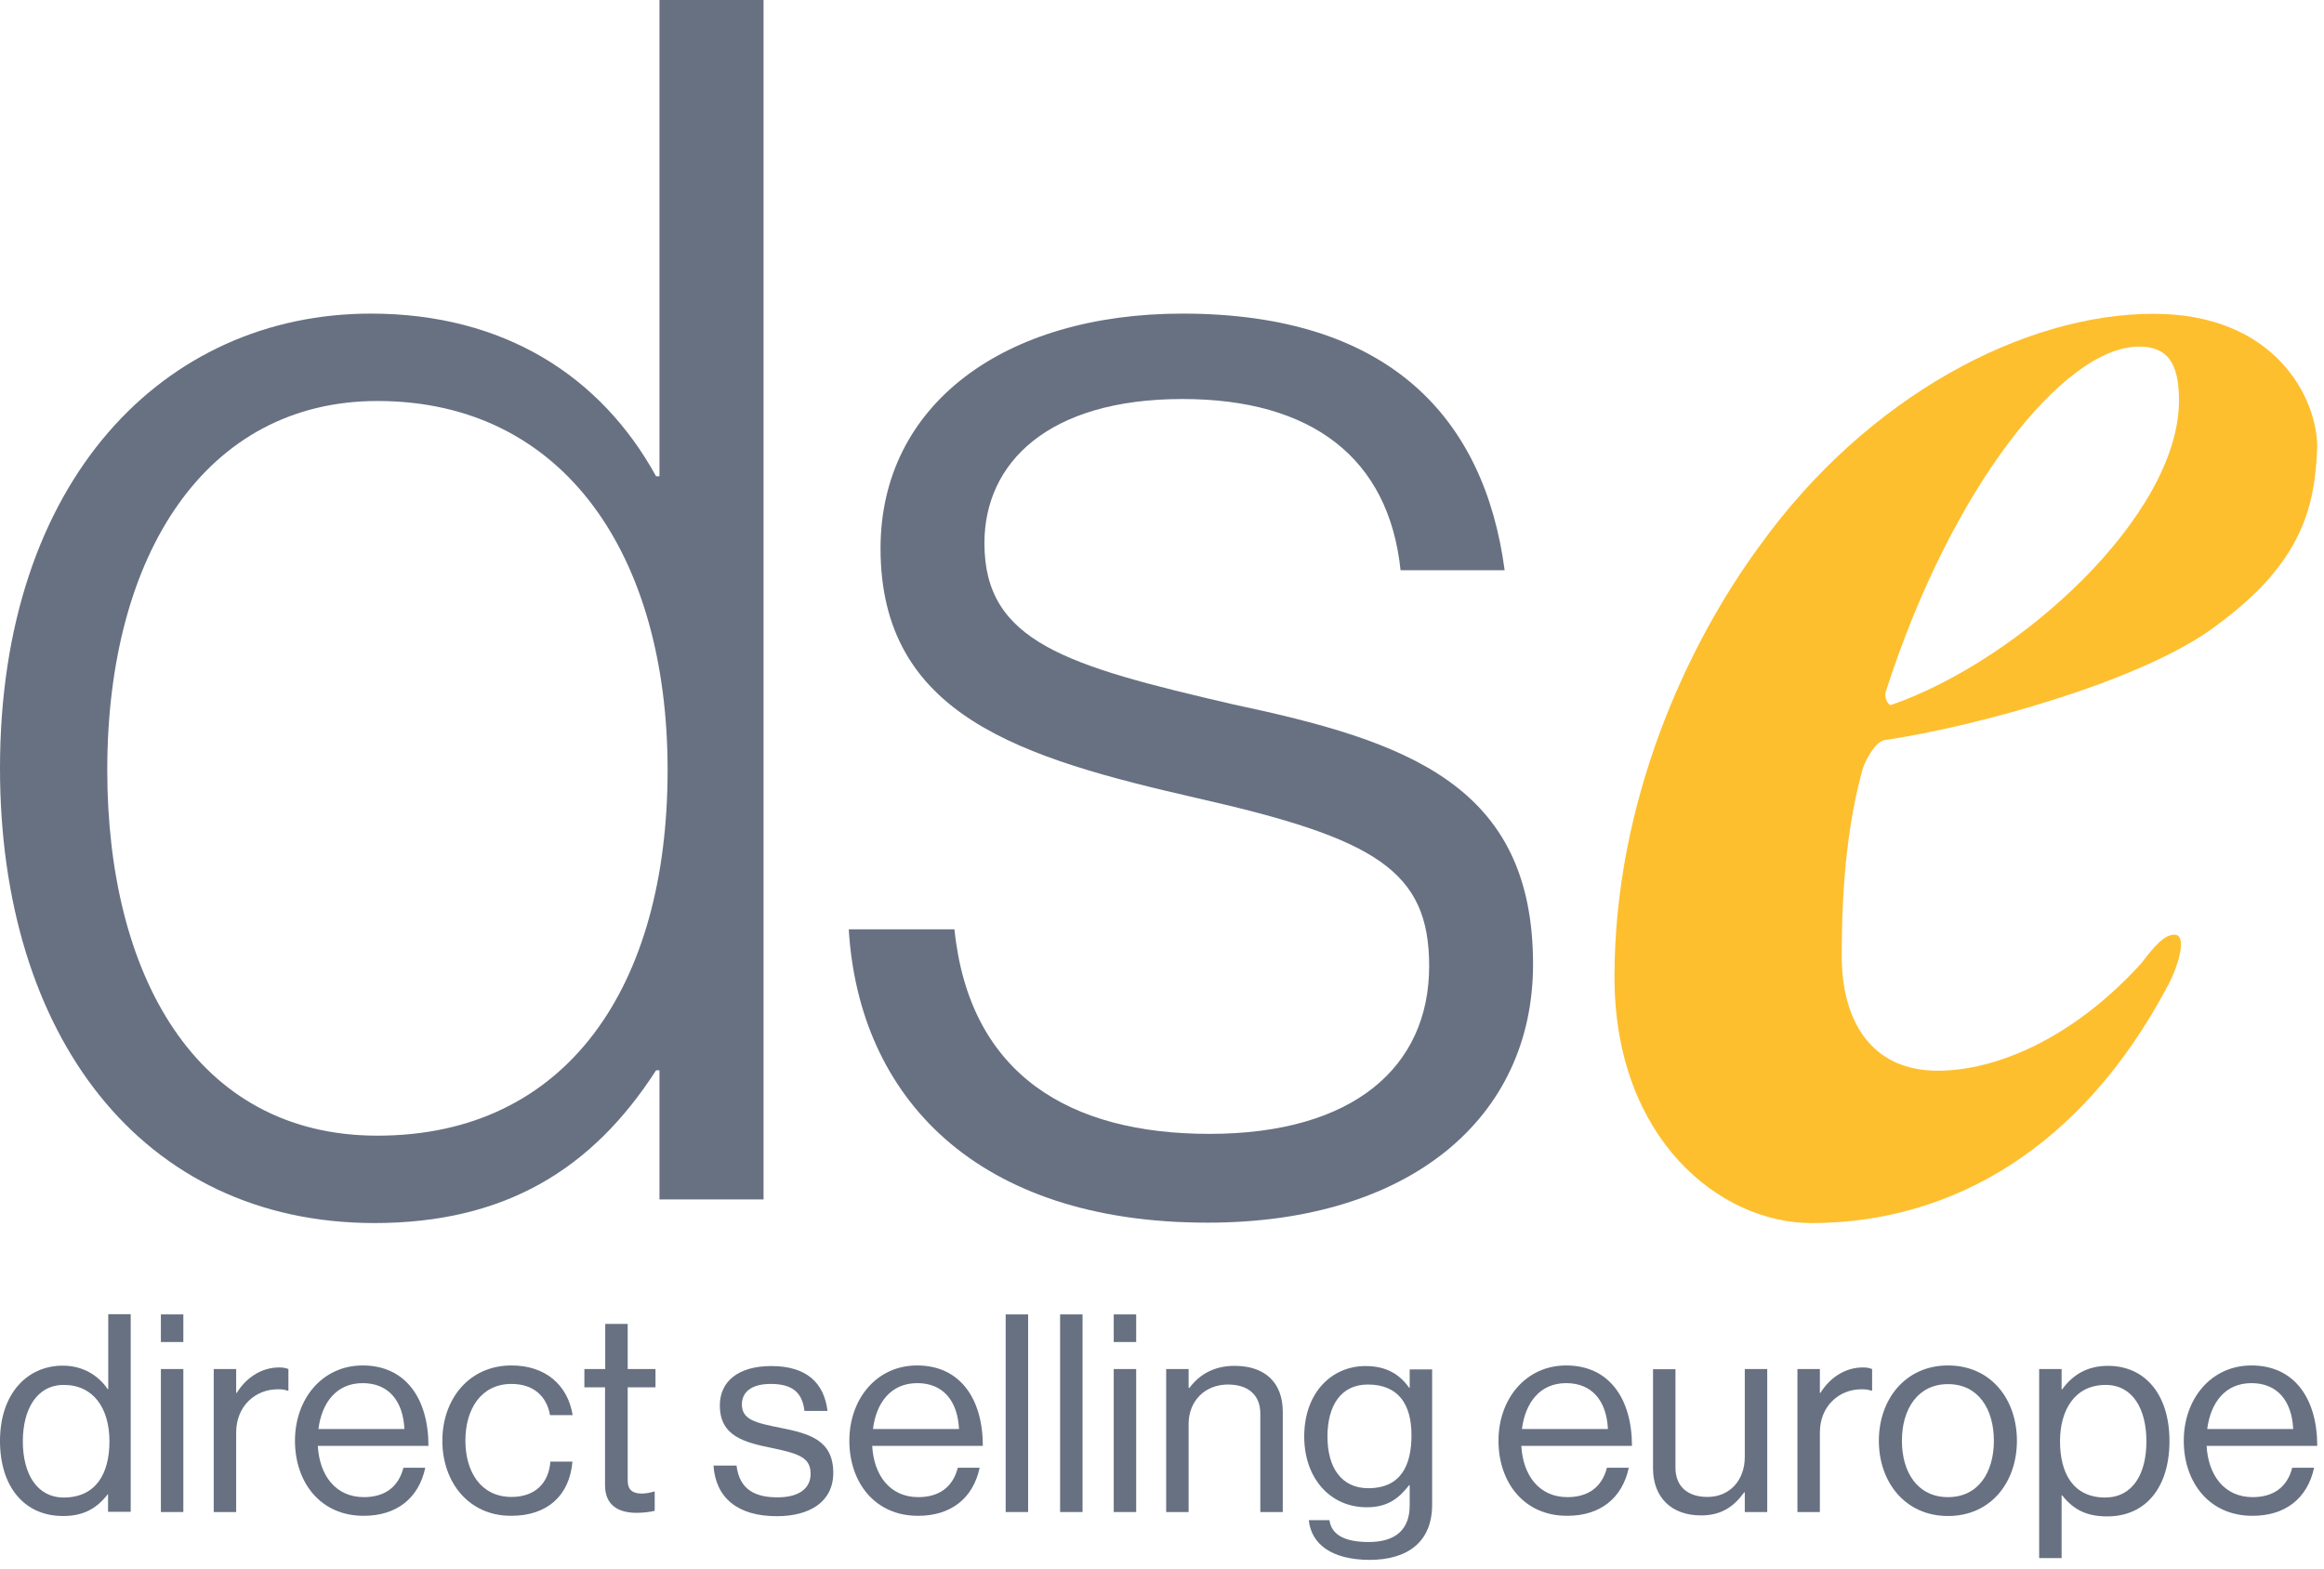
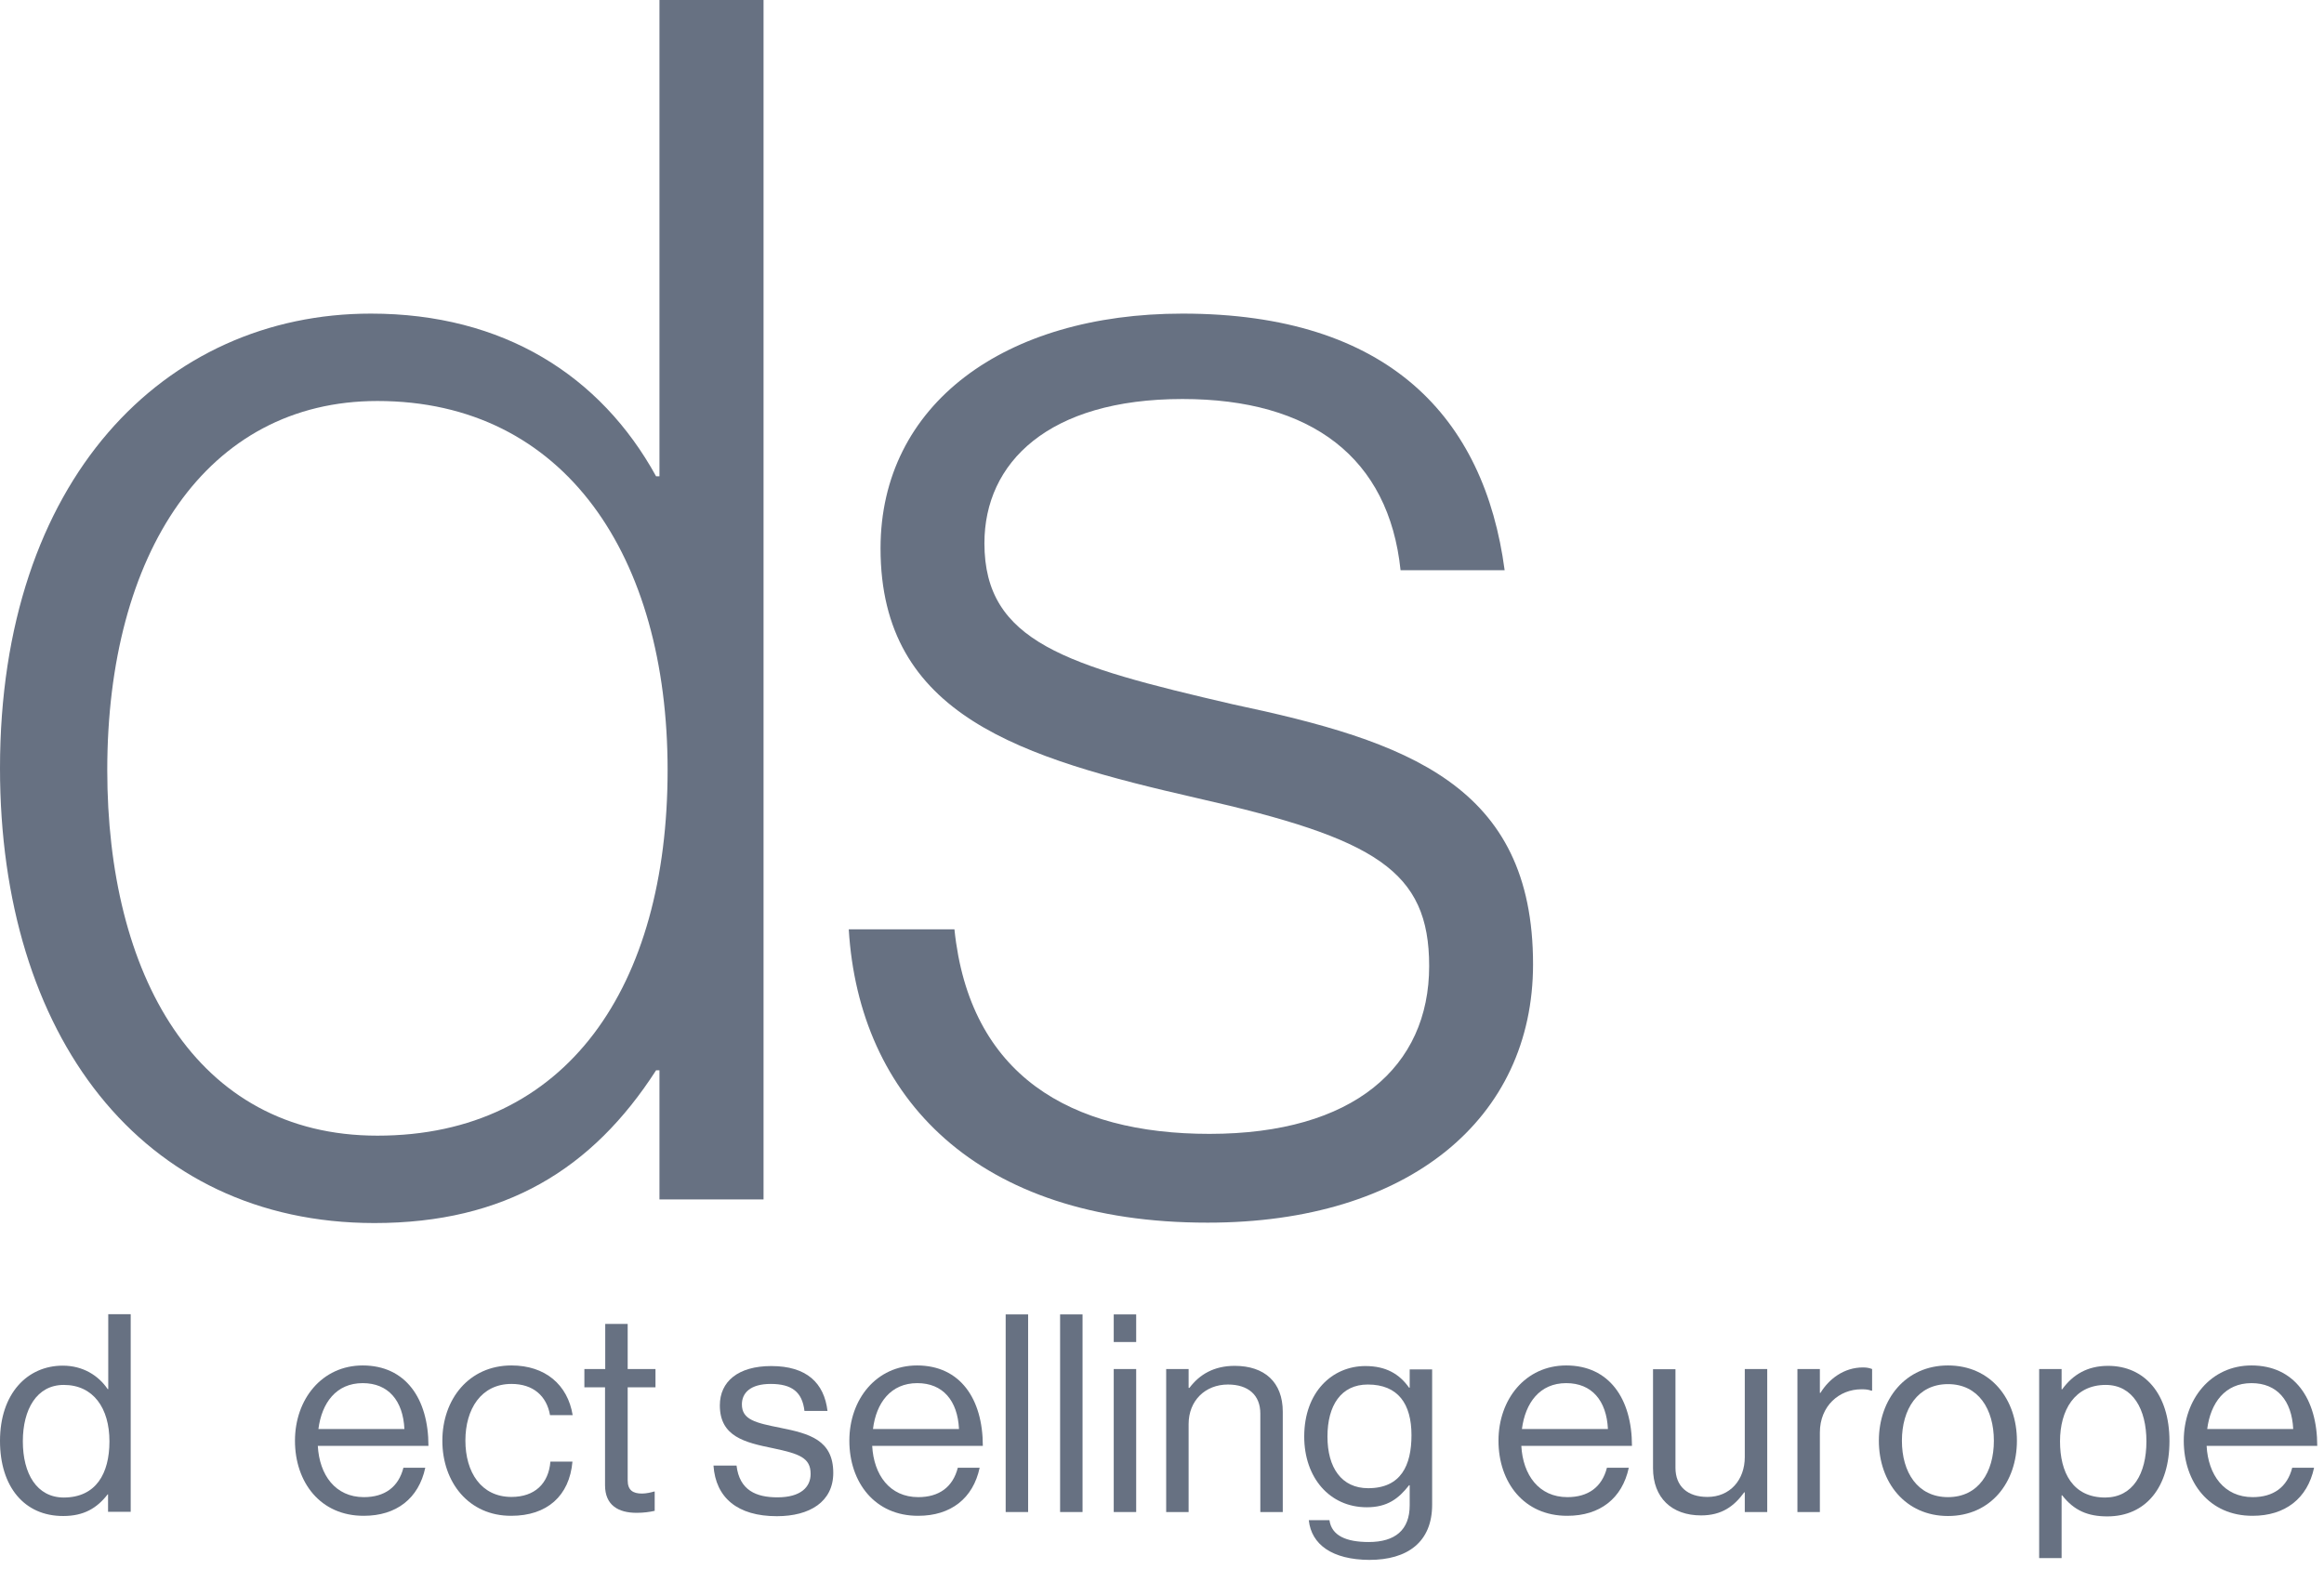
<svg xmlns="http://www.w3.org/2000/svg" width="117" height="79" viewBox="0 0 117 79" fill="none">
  <path d="M0 72.55C0 70.16 1.38 68.76 3.16 68.76C4.18 68.76 4.96 69.26 5.42 69.94H5.45V66.17H6.58V76.12H5.44V75.24H5.42C4.88 75.94 4.21 76.33 3.19 76.33C1.23 76.34 0 74.86 0 72.55ZM5.51 72.57C5.51 70.9 4.7 69.73 3.21 69.73C1.85 69.73 1.15 70.96 1.15 72.57C1.15 74.2 1.85 75.4 3.22 75.4C4.83 75.39 5.51 74.2 5.51 72.57Z" fill="#677182" />
-   <path d="M8.1 66.18H9.23V67.57H8.1V66.18ZM8.1 68.93H9.23V76.13H8.1V68.93Z" fill="#677182" />
-   <path d="M11.89 70.13H11.92C12.35 69.43 13.1 68.85 14.06 68.85C14.27 68.85 14.38 68.88 14.52 68.93V70.02H14.48C14.31 69.96 14.2 69.95 13.98 69.95C12.87 69.95 11.89 70.78 11.89 72.13V76.13H10.76V68.93H11.89V70.13Z" fill="#677182" />
  <path d="M14.85 72.54C14.85 70.45 16.21 68.75 18.26 68.75C20.42 68.75 21.57 70.42 21.57 72.8H16C16.08 74.26 16.88 75.38 18.32 75.38C19.36 75.38 20.06 74.88 20.31 73.9H21.41C21.08 75.45 19.95 76.32 18.32 76.32C16.13 76.33 14.85 74.63 14.85 72.54ZM16.03 71.95H20.36C20.29 70.52 19.55 69.64 18.26 69.64C16.92 69.64 16.2 70.64 16.03 71.95Z" fill="#677182" />
  <path d="M22.27 72.54C22.27 70.45 23.61 68.75 25.75 68.75C27.45 68.75 28.58 69.72 28.83 71.25H27.69C27.52 70.28 26.84 69.68 25.75 69.68C24.22 69.68 23.43 70.95 23.43 72.53C23.43 74.12 24.22 75.37 25.75 75.37C26.92 75.37 27.62 74.7 27.71 73.59H28.82C28.67 75.32 27.54 76.32 25.74 76.32C23.6 76.33 22.27 74.63 22.27 72.54Z" fill="#677182" />
  <path d="M29.43 68.93H30.47V66.66H31.6V68.93H33V69.85H31.6V74.53C31.6 75.03 31.86 75.2 32.32 75.2C32.54 75.2 32.79 75.14 32.92 75.1H32.96V76.07C32.7 76.13 32.39 76.17 32.05 76.17C31.13 76.17 30.46 75.79 30.46 74.78V69.85H29.42V68.93H29.43Z" fill="#677182" />
  <path d="M35.92 73.79H37.08C37.23 75.04 38.07 75.39 39.14 75.39C40.32 75.39 40.81 74.87 40.81 74.21C40.81 73.4 40.25 73.2 38.93 72.92C37.51 72.63 36.24 72.34 36.24 70.76C36.24 69.56 37.16 68.78 38.83 68.78C40.61 68.78 41.49 69.63 41.66 71.04H40.5C40.39 70.09 39.87 69.68 38.8 69.68C37.77 69.68 37.35 70.14 37.35 70.71C37.35 71.49 38.05 71.64 39.29 71.89C40.74 72.18 41.95 72.5 41.95 74.16C41.95 75.61 40.77 76.34 39.11 76.34C37.13 76.34 36.03 75.41 35.92 73.79Z" fill="#677182" />
  <path d="M42.76 72.54C42.76 70.45 44.12 68.75 46.17 68.75C48.33 68.75 49.48 70.42 49.48 72.8H43.91C43.99 74.26 44.79 75.38 46.23 75.38C47.27 75.38 47.97 74.88 48.22 73.9H49.32C48.99 75.45 47.86 76.32 46.23 76.32C44.04 76.33 42.76 74.63 42.76 72.54ZM43.95 71.95H48.28C48.21 70.52 47.47 69.64 46.18 69.64C44.84 69.64 44.11 70.64 43.95 71.95Z" fill="#677182" />
  <path d="M50.63 66.18H51.76V76.13H50.63V66.18Z" fill="#677182" />
  <path d="M53.37 66.18H54.5V76.13H53.37V66.18Z" fill="#677182" />
  <path d="M56.07 66.18H57.2V67.57H56.07V66.18ZM56.07 68.93H57.2V76.13H56.07V68.93Z" fill="#677182" />
  <path d="M59.85 69.88H59.88C60.39 69.2 61.12 68.77 62.16 68.77C63.66 68.77 64.58 69.59 64.58 71.08V76.13H63.45V71.17C63.45 70.24 62.84 69.71 61.82 69.71C60.68 69.71 59.84 70.52 59.84 71.7V76.13H58.71V68.93H59.84V69.88H59.85Z" fill="#677182" />
  <path d="M65.89 76.54H66.93C67.04 77.33 67.79 77.64 68.91 77.64C70.23 77.64 70.97 77.04 70.97 75.79V74.78H70.94C70.41 75.46 69.84 75.89 68.81 75.89C66.94 75.89 65.66 74.4 65.66 72.33C65.66 70.09 67.07 68.78 68.74 68.78C69.78 68.78 70.45 69.18 70.94 69.87H70.97V68.95H72.1V75.76C72.1 77.65 70.85 78.54 68.94 78.54C67.07 78.53 66.02 77.77 65.89 76.54ZM71.06 72.26C71.06 70.69 70.39 69.71 68.86 69.71C67.51 69.71 66.83 70.77 66.83 72.33C66.83 73.9 67.54 74.93 68.88 74.93C70.53 74.93 71.06 73.78 71.06 72.26Z" fill="#677182" />
  <path d="M75.44 72.54C75.44 70.45 76.8 68.75 78.85 68.75C81.01 68.75 82.16 70.42 82.16 72.8H76.59C76.67 74.26 77.47 75.38 78.91 75.38C79.95 75.38 80.65 74.88 80.9 73.9H82C81.67 75.45 80.54 76.32 78.91 76.32C76.72 76.33 75.44 74.63 75.44 72.54ZM76.62 71.95H80.95C80.88 70.52 80.14 69.64 78.85 69.64C77.51 69.64 76.79 70.64 76.62 71.95Z" fill="#677182" />
  <path d="M87.84 76.13V75.14H87.81C87.3 75.84 86.68 76.3 85.64 76.3C84.16 76.3 83.22 75.41 83.22 73.92V68.94H84.35V73.9C84.35 74.83 84.95 75.37 85.96 75.37C87.1 75.37 87.84 74.51 87.84 73.36V68.93H88.97V76.13H87.84Z" fill="#677182" />
  <path d="M91.62 70.13H91.65C92.08 69.43 92.83 68.85 93.79 68.85C94 68.85 94.11 68.88 94.25 68.93V70.02H94.21C94.04 69.96 93.93 69.95 93.71 69.95C92.6 69.95 91.62 70.78 91.62 72.13V76.13H90.49V68.93H91.62V70.13Z" fill="#677182" />
  <path d="M94.59 72.54C94.59 70.45 95.93 68.75 98.07 68.75C100.23 68.75 101.54 70.45 101.54 72.54C101.54 74.63 100.23 76.33 98.07 76.33C95.92 76.33 94.59 74.63 94.59 72.54ZM100.38 72.54C100.38 70.95 99.6 69.69 98.07 69.69C96.54 69.69 95.75 70.96 95.75 72.54C95.75 74.13 96.54 75.38 98.07 75.38C99.6 75.38 100.38 74.13 100.38 72.54Z" fill="#677182" />
  <path d="M102.66 68.93H103.79V69.95H103.82C104.36 69.21 105.09 68.77 106.13 68.77C107.95 68.77 109.22 70.16 109.22 72.56C109.22 74.87 108.04 76.35 106.09 76.35C105.12 76.35 104.42 76.06 103.82 75.29H103.79V78.45H102.66V68.93ZM108.06 72.57C108.06 70.96 107.38 69.73 106.01 69.73C104.44 69.73 103.71 71.01 103.71 72.57C103.71 74.13 104.34 75.4 105.99 75.4C107.38 75.39 108.06 74.2 108.06 72.57Z" fill="#677182" />
  <path d="M109.94 72.54C109.94 70.45 111.3 68.75 113.35 68.75C115.51 68.75 116.66 70.42 116.66 72.8H111.09C111.17 74.26 111.97 75.38 113.41 75.38C114.45 75.38 115.15 74.88 115.4 73.9H116.5C116.17 75.45 115.04 76.32 113.41 76.32C111.22 76.33 109.94 74.63 109.94 72.54ZM111.12 71.95H115.45C115.38 70.52 114.64 69.64 113.35 69.64C112.01 69.64 111.29 70.64 111.12 71.95Z" fill="#677182" />
  <path d="M0 38.68C0 24.15 8.28 15.79 18.67 15.79C25.34 15.79 30.24 18.91 33.03 23.98H33.2V0H38.44V60.39H33.2V53.89H33.03C29.82 58.87 25.43 61.58 18.84 61.58C7.1 61.57 0 52.11 0 38.68ZM33.61 38.77C33.61 28.04 28.46 20.19 19 20.19C10.39 20.19 5.4 27.88 5.4 38.77C5.4 48.99 9.79 57.18 19 57.18C28.55 57.18 33.61 49.66 33.61 38.77Z" fill="#677182" />
  <path d="M42.73 46.79H48.05C48.81 54.14 53.88 57.09 60.89 57.09C68.15 57.09 71.95 53.71 71.95 48.64C71.95 43.83 69.25 42.22 60.29 40.19C51.42 38.16 44.33 36.05 44.33 27.61C44.33 20.35 50.58 15.79 59.53 15.79C69.92 15.79 74.73 21.03 75.75 28.71H70.51C69.92 23.05 66.03 20.09 59.53 20.09C52.77 20.09 49.56 23.3 49.56 27.35C49.56 32.33 53.7 33.52 62.06 35.46C70.84 37.32 77.18 39.51 77.18 48.55C77.18 56.32 70.93 61.56 60.8 61.56C49.15 61.57 43.24 55.24 42.73 46.79Z" fill="#677182" />
-   <path d="M116.66 22.52C116.54 25.47 115.95 28.3 111.59 31.49C108.05 34.2 99.67 36.56 94.84 37.27C94.37 37.39 93.9 38.33 93.78 38.69C93.07 41.28 92.72 44.24 92.72 48.13C92.72 51.32 94.14 53.91 97.56 53.91C100.39 53.91 104.29 52.38 107.82 48.48C108.53 47.54 109 47.06 109.47 47.06C110.18 47.06 109.59 48.83 109.12 49.66C104.87 57.68 98.38 61.58 91.19 61.58C86.59 61.58 81.28 57.33 81.28 49.19C81.28 40.34 84.94 32.44 88.59 27.48C94.02 19.93 101.92 15.8 108.41 15.8C114.54 15.79 116.66 20.04 116.66 22.52ZM94.95 34.79C94.83 35.14 95.07 35.5 95.19 35.5C101.68 33.26 109.7 25.94 109.7 20.16C109.7 18.27 109.11 17.45 107.69 17.45C103.92 17.45 98.25 24.52 94.95 34.79Z" fill="#FEBF2E" />
</svg>